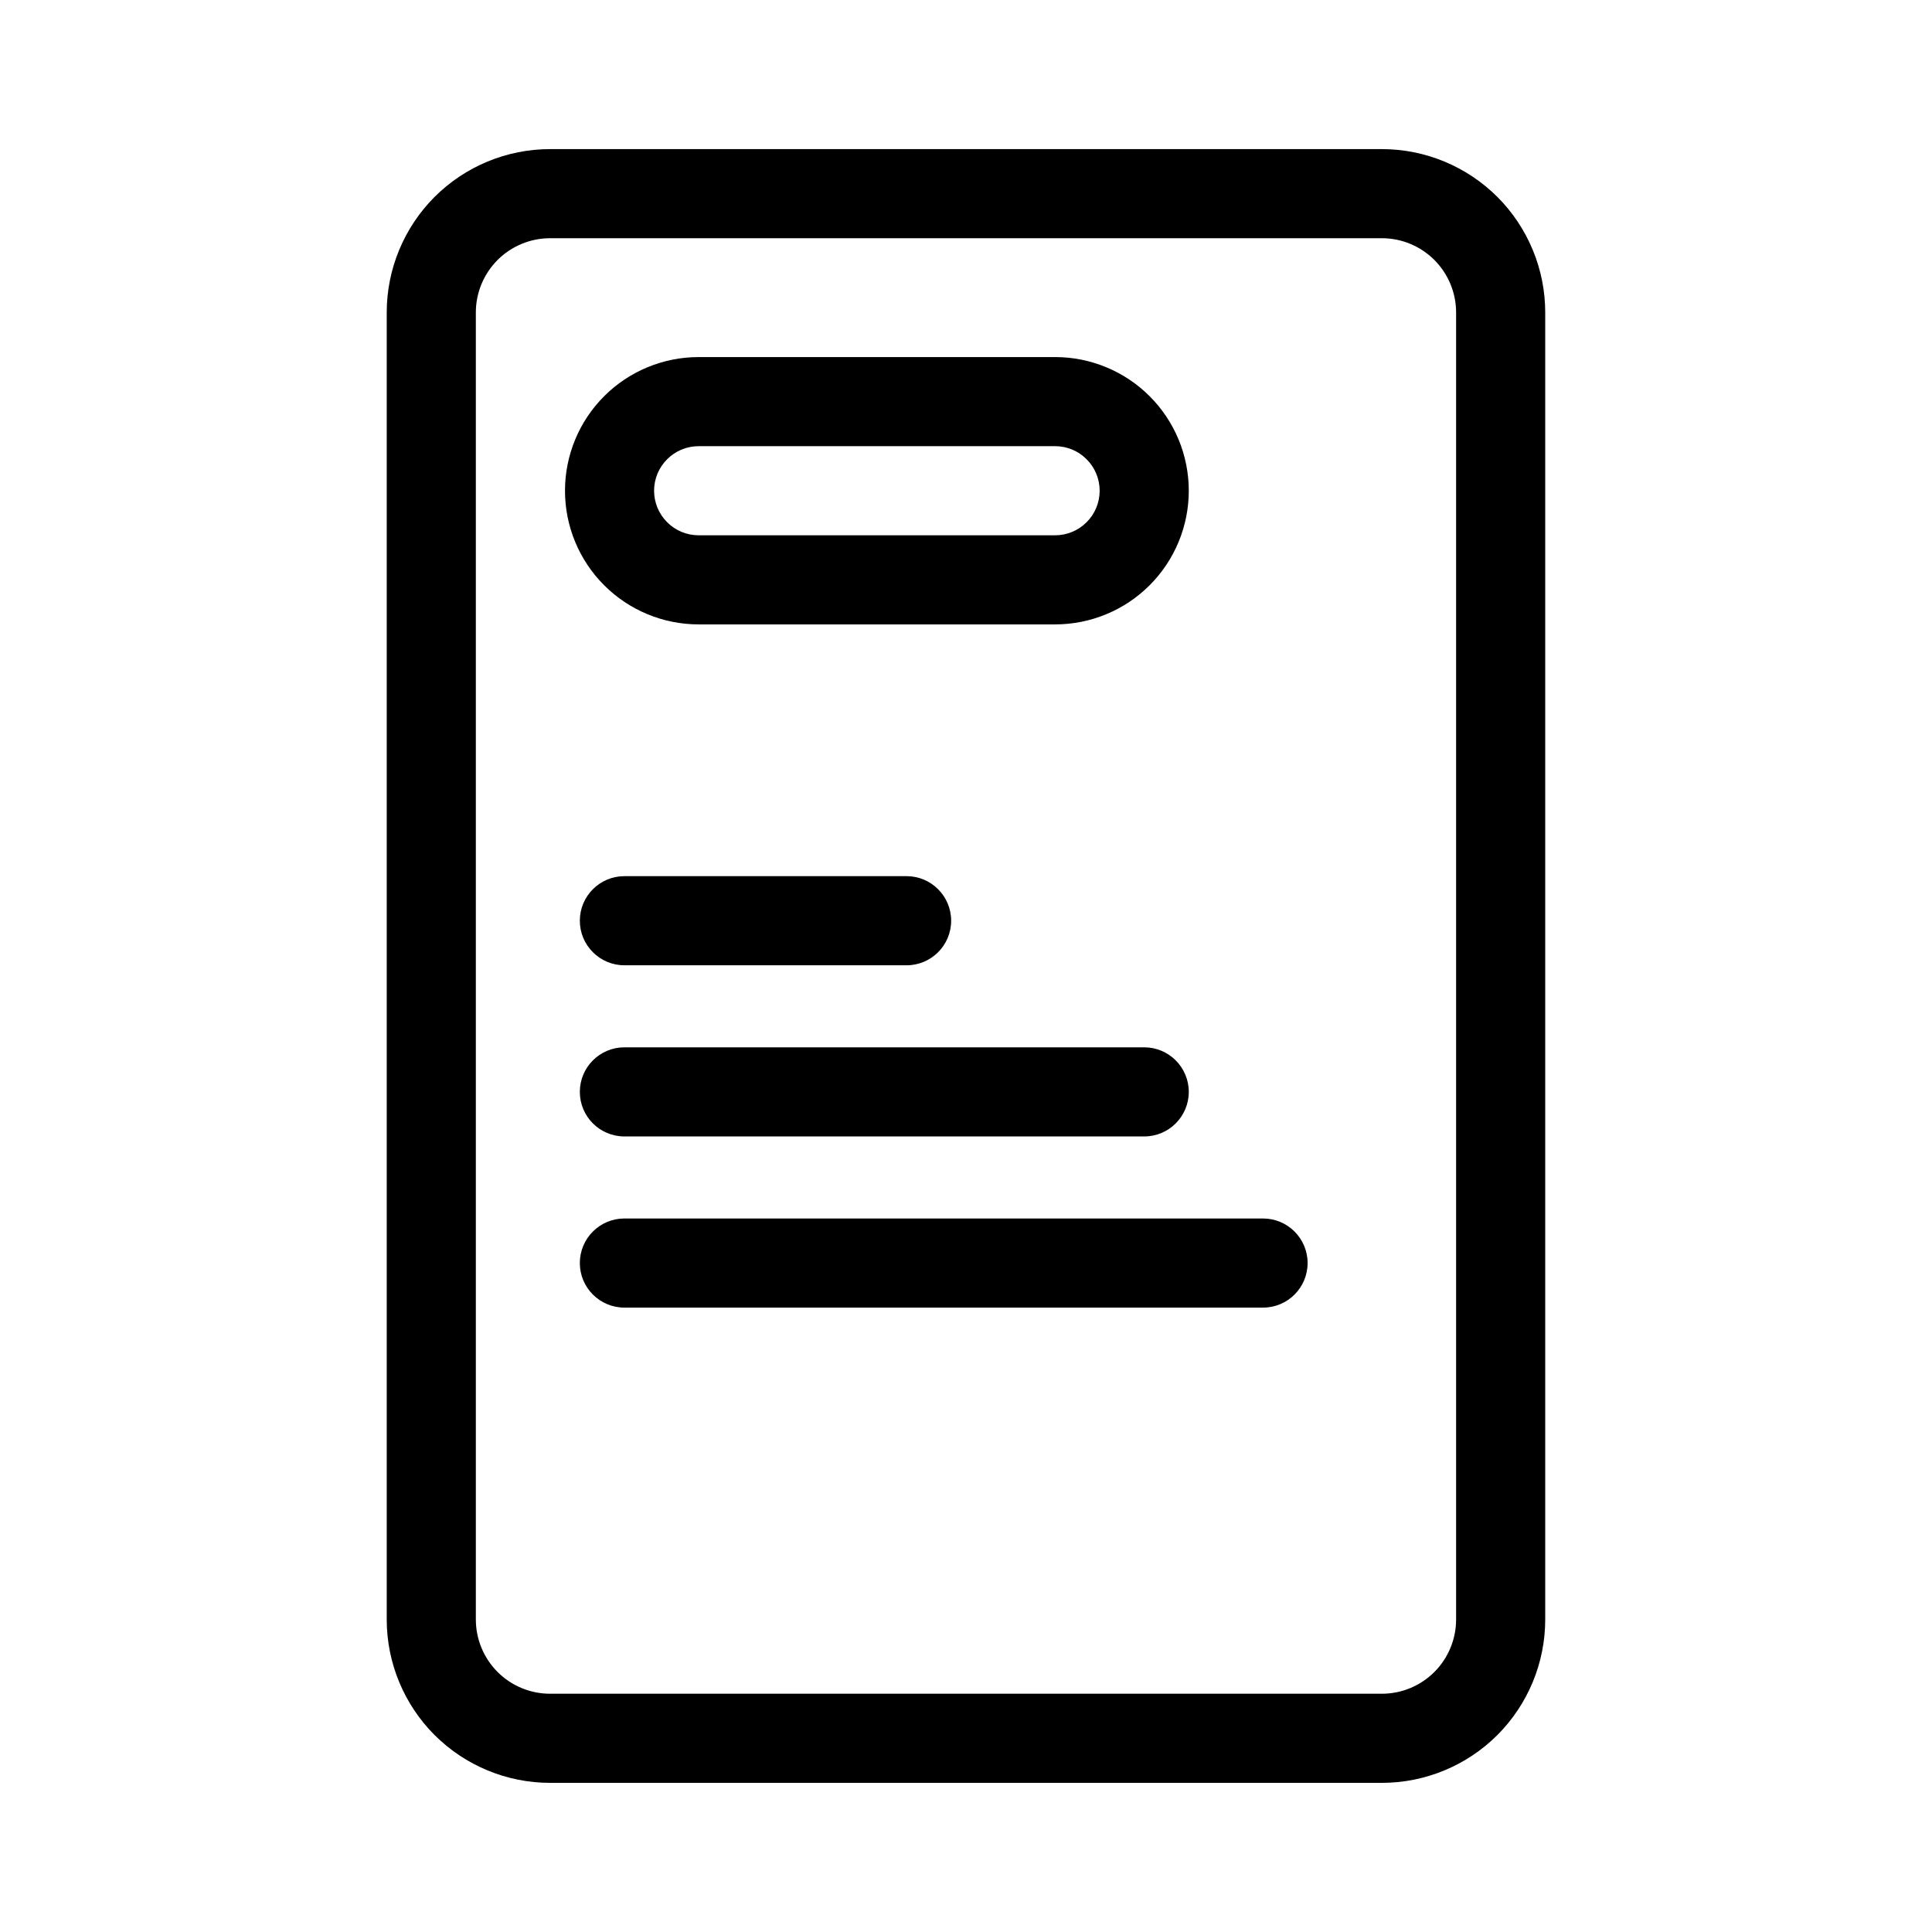
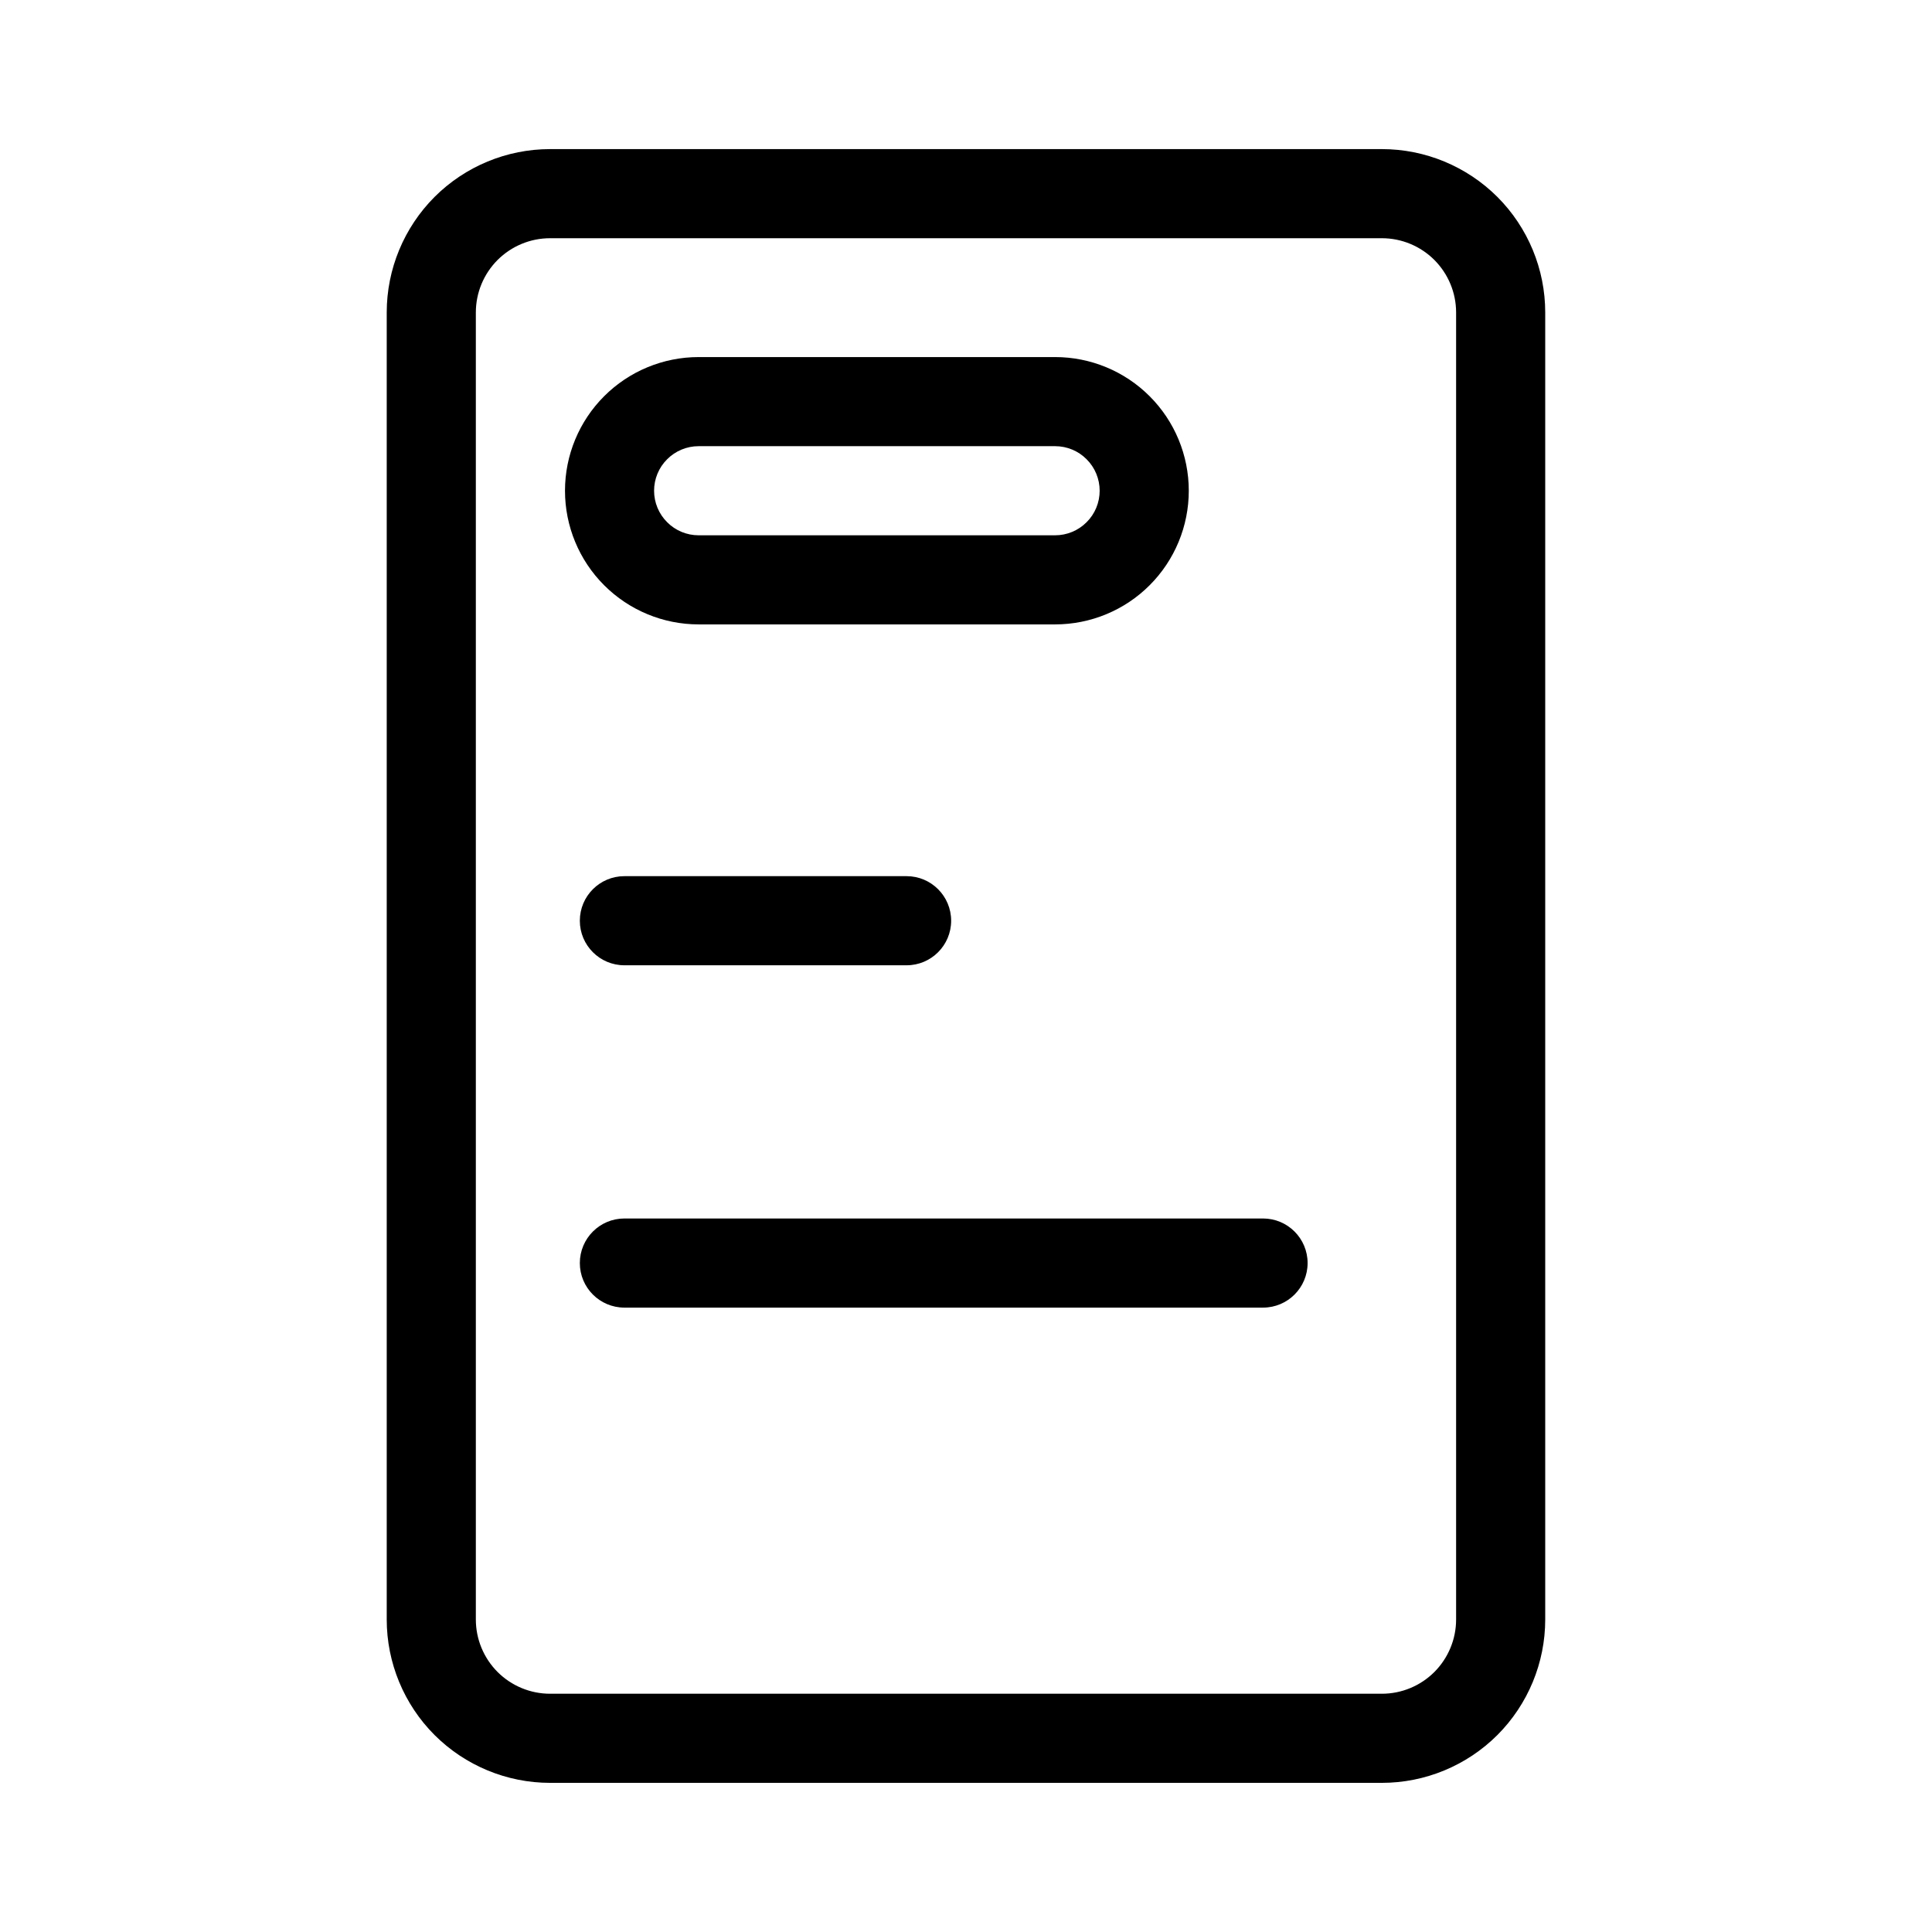
<svg xmlns="http://www.w3.org/2000/svg" fill="#000000" width="800px" height="800px" version="1.1" viewBox="144 144 512 512">
  <g fill-rule="evenodd">
    <path d="m553.5 226.81c0-11.477-4.566-22.5-12.676-30.621-8.125-8.109-19.145-12.676-30.621-12.676h-220.42c-11.477 0-22.5 4.566-30.621 12.676-8.109 8.125-12.676 19.145-12.676 30.621v346.37c0 11.477 4.566 22.5 12.676 30.621 8.125 8.109 19.145 12.676 30.621 12.676h220.42c11.477 0 22.5-4.566 30.621-12.676 8.109-8.125 12.676-19.145 12.676-30.621zm-23.617 0c0-5.227-2.078-10.219-5.762-13.918-3.699-3.684-8.691-5.762-13.918-5.762h-220.42c-5.227 0-10.219 2.078-13.918 5.762-3.684 3.699-5.762 8.691-5.762 13.918v346.37c0 5.227 2.078 10.219 5.762 13.918 3.699 3.684 8.691 5.762 13.918 5.762h220.42c5.227 0 10.219-2.078 13.918-5.762 3.684-3.699 5.762-8.691 5.762-13.918z" />
    <path d="m447.23 274.05h11.809c0-9.398-3.731-18.406-10.375-25.047-6.644-6.644-15.648-10.375-25.047-10.375h-94.465c-9.398 0-18.406 3.731-25.047 10.375-6.644 6.644-10.375 15.648-10.375 25.047h11.809-11.809c0 9.398 3.731 18.406 10.375 25.047 6.644 6.644 15.648 10.375 25.047 10.375h94.465c9.398 0 18.406-3.731 25.047-10.375 6.644-6.644 10.375-15.648 10.375-25.047zm-11.809 0h11.809-11.809c0 3.133-1.242 6.141-3.465 8.344-2.203 2.219-5.211 3.465-8.344 3.465h-94.465c-3.133 0-6.141-1.242-8.344-3.465-2.219-2.203-3.465-5.211-3.465-8.344h-11.809 11.809c0-3.133 1.242-6.141 3.465-8.344 2.203-2.219 5.211-3.465 8.344-3.465h94.465c3.133 0 6.141 1.242 8.344 3.465 2.219 2.203 3.465 5.211 3.465 8.344z" />
    <path d="m309.47 399.81h74.785c6.519 0 11.809-5.289 11.809-11.809s-5.289-11.809-11.809-11.809h-74.785c-6.519 0-11.809 5.289-11.809 11.809s5.289 11.809 11.809 11.809z" />
-     <path d="m309.47 445.17h137.76c6.519 0 11.809-5.289 11.809-11.809s-5.289-11.809-11.809-11.809h-137.76c-6.519 0-11.809 5.289-11.809 11.809s5.289 11.809 11.809 11.809z" />
    <path d="m309.47 490.53h169.25c6.519 0 11.809-5.289 11.809-11.809s-5.289-11.809-11.809-11.809h-169.25c-6.519 0-11.809 5.289-11.809 11.809s5.289 11.809 11.809 11.809z" />
  </g>
</svg>